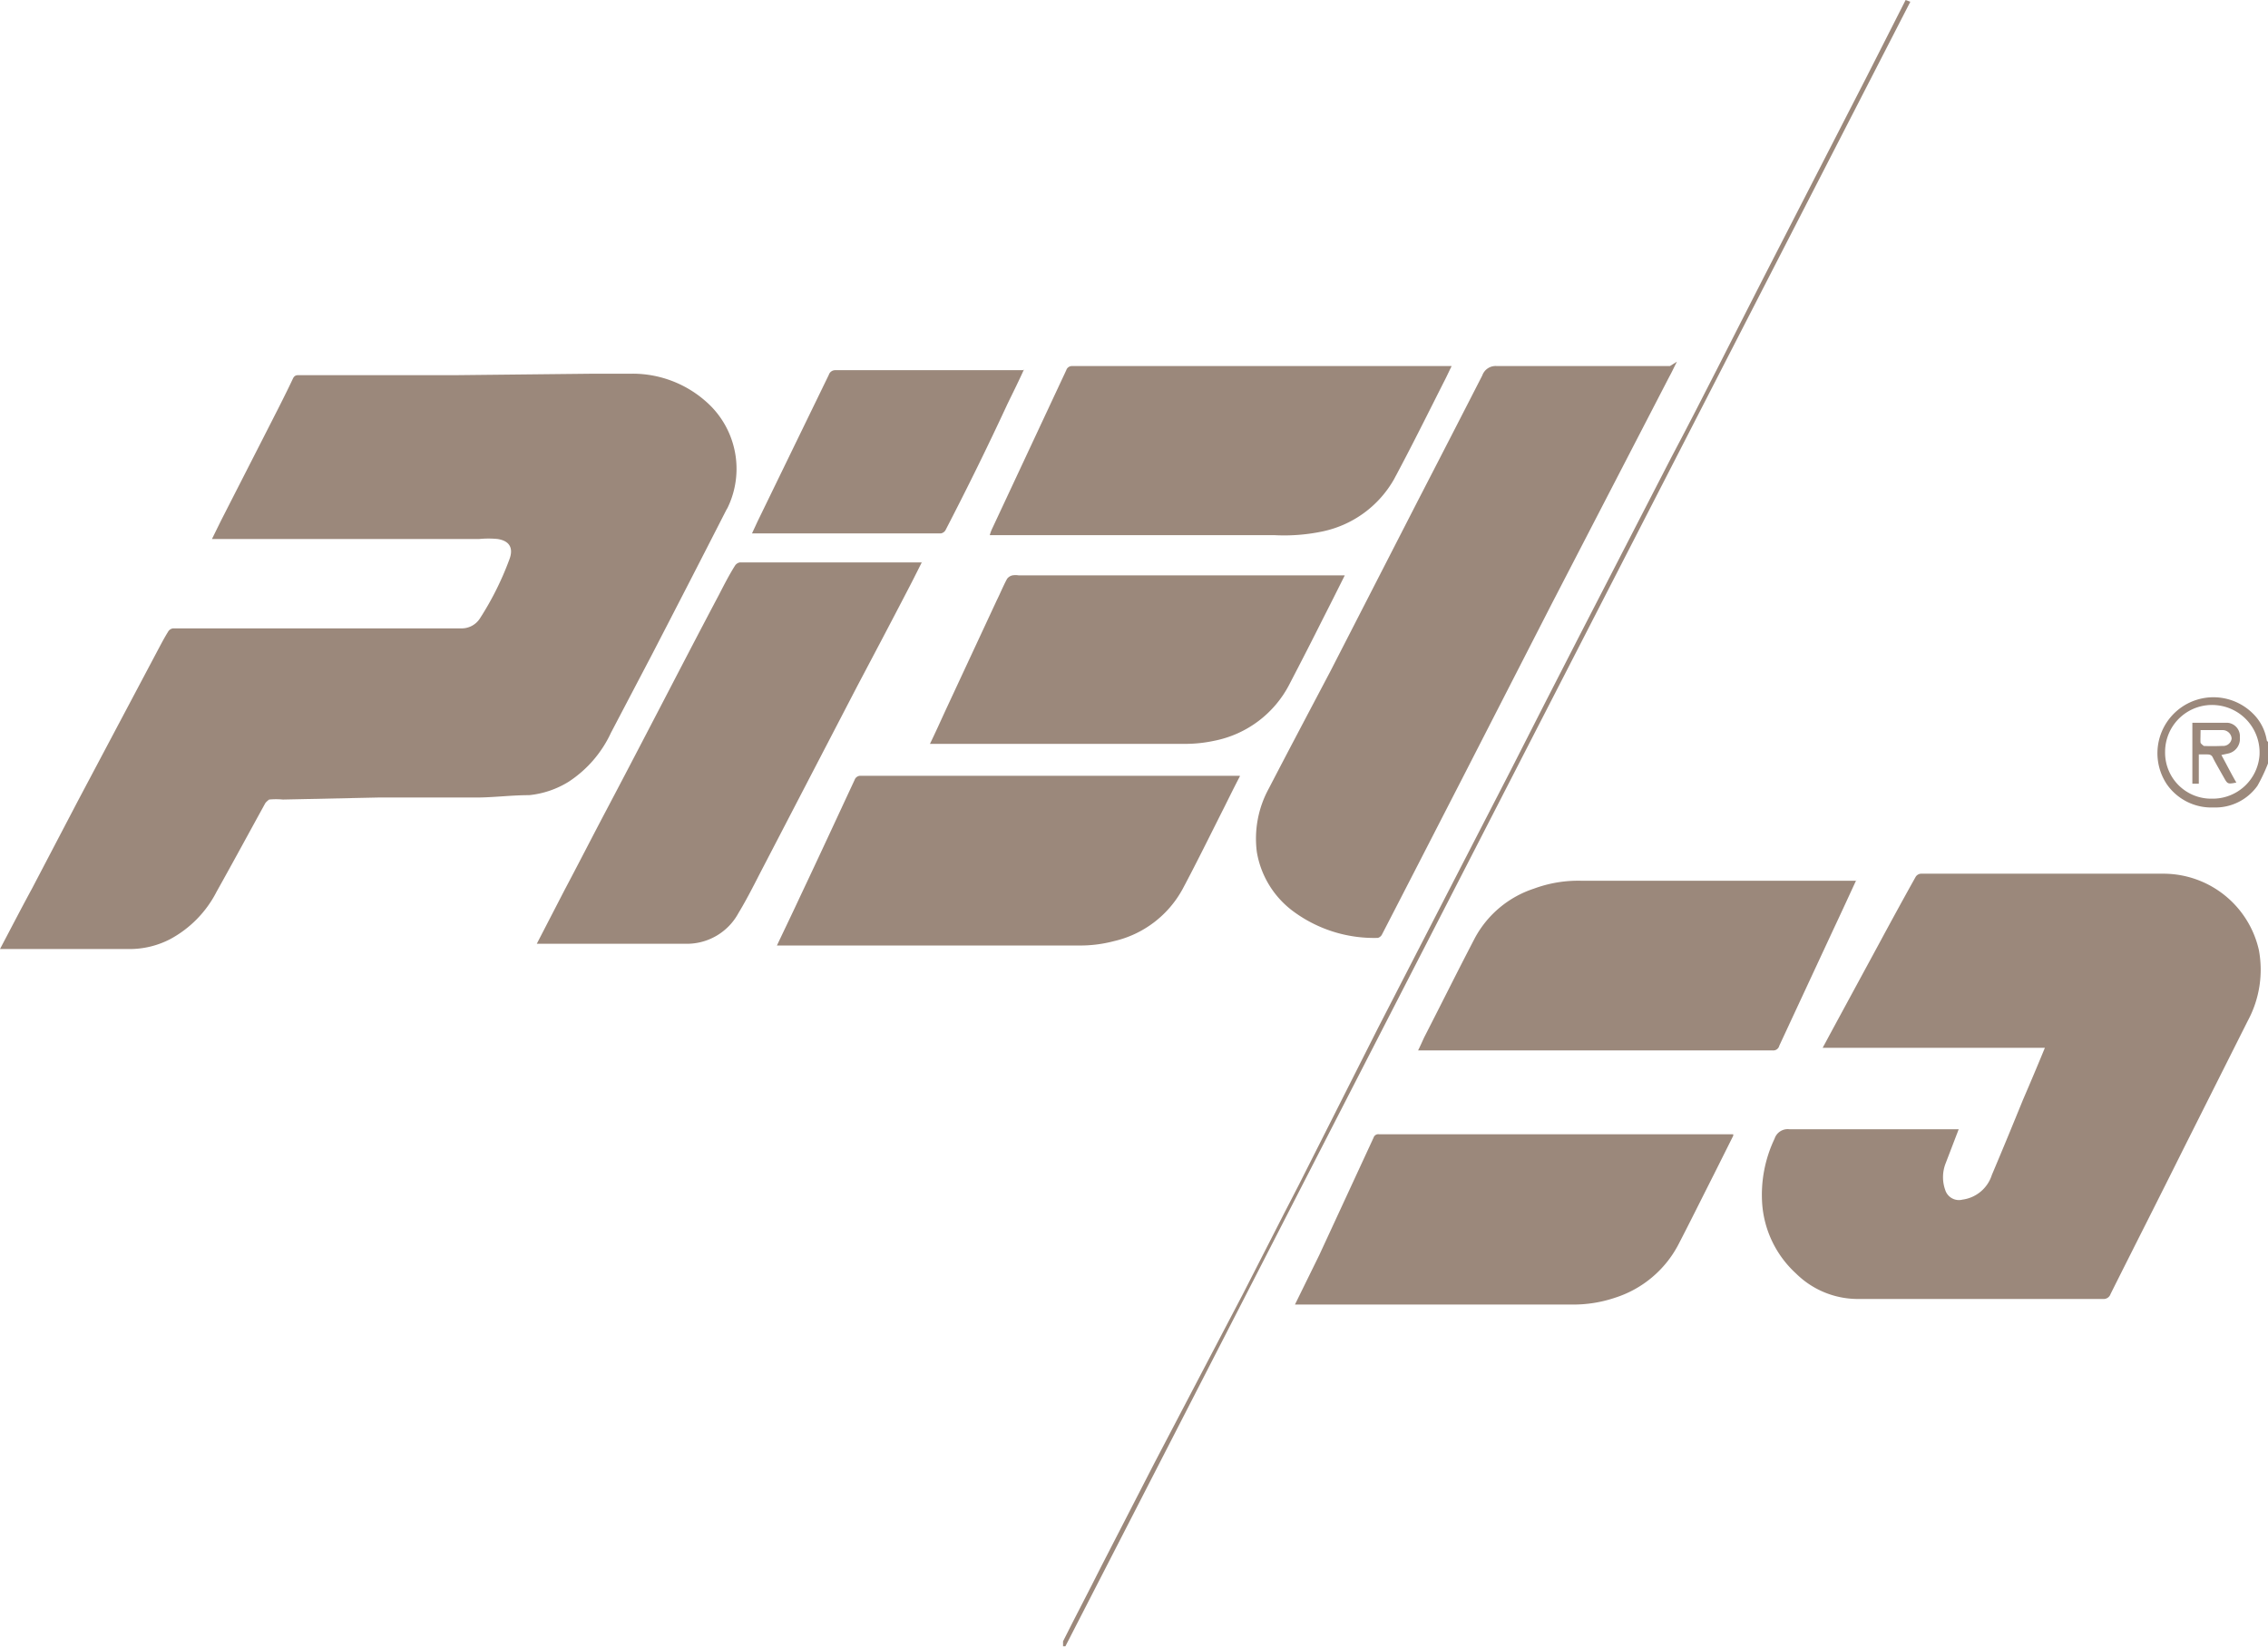
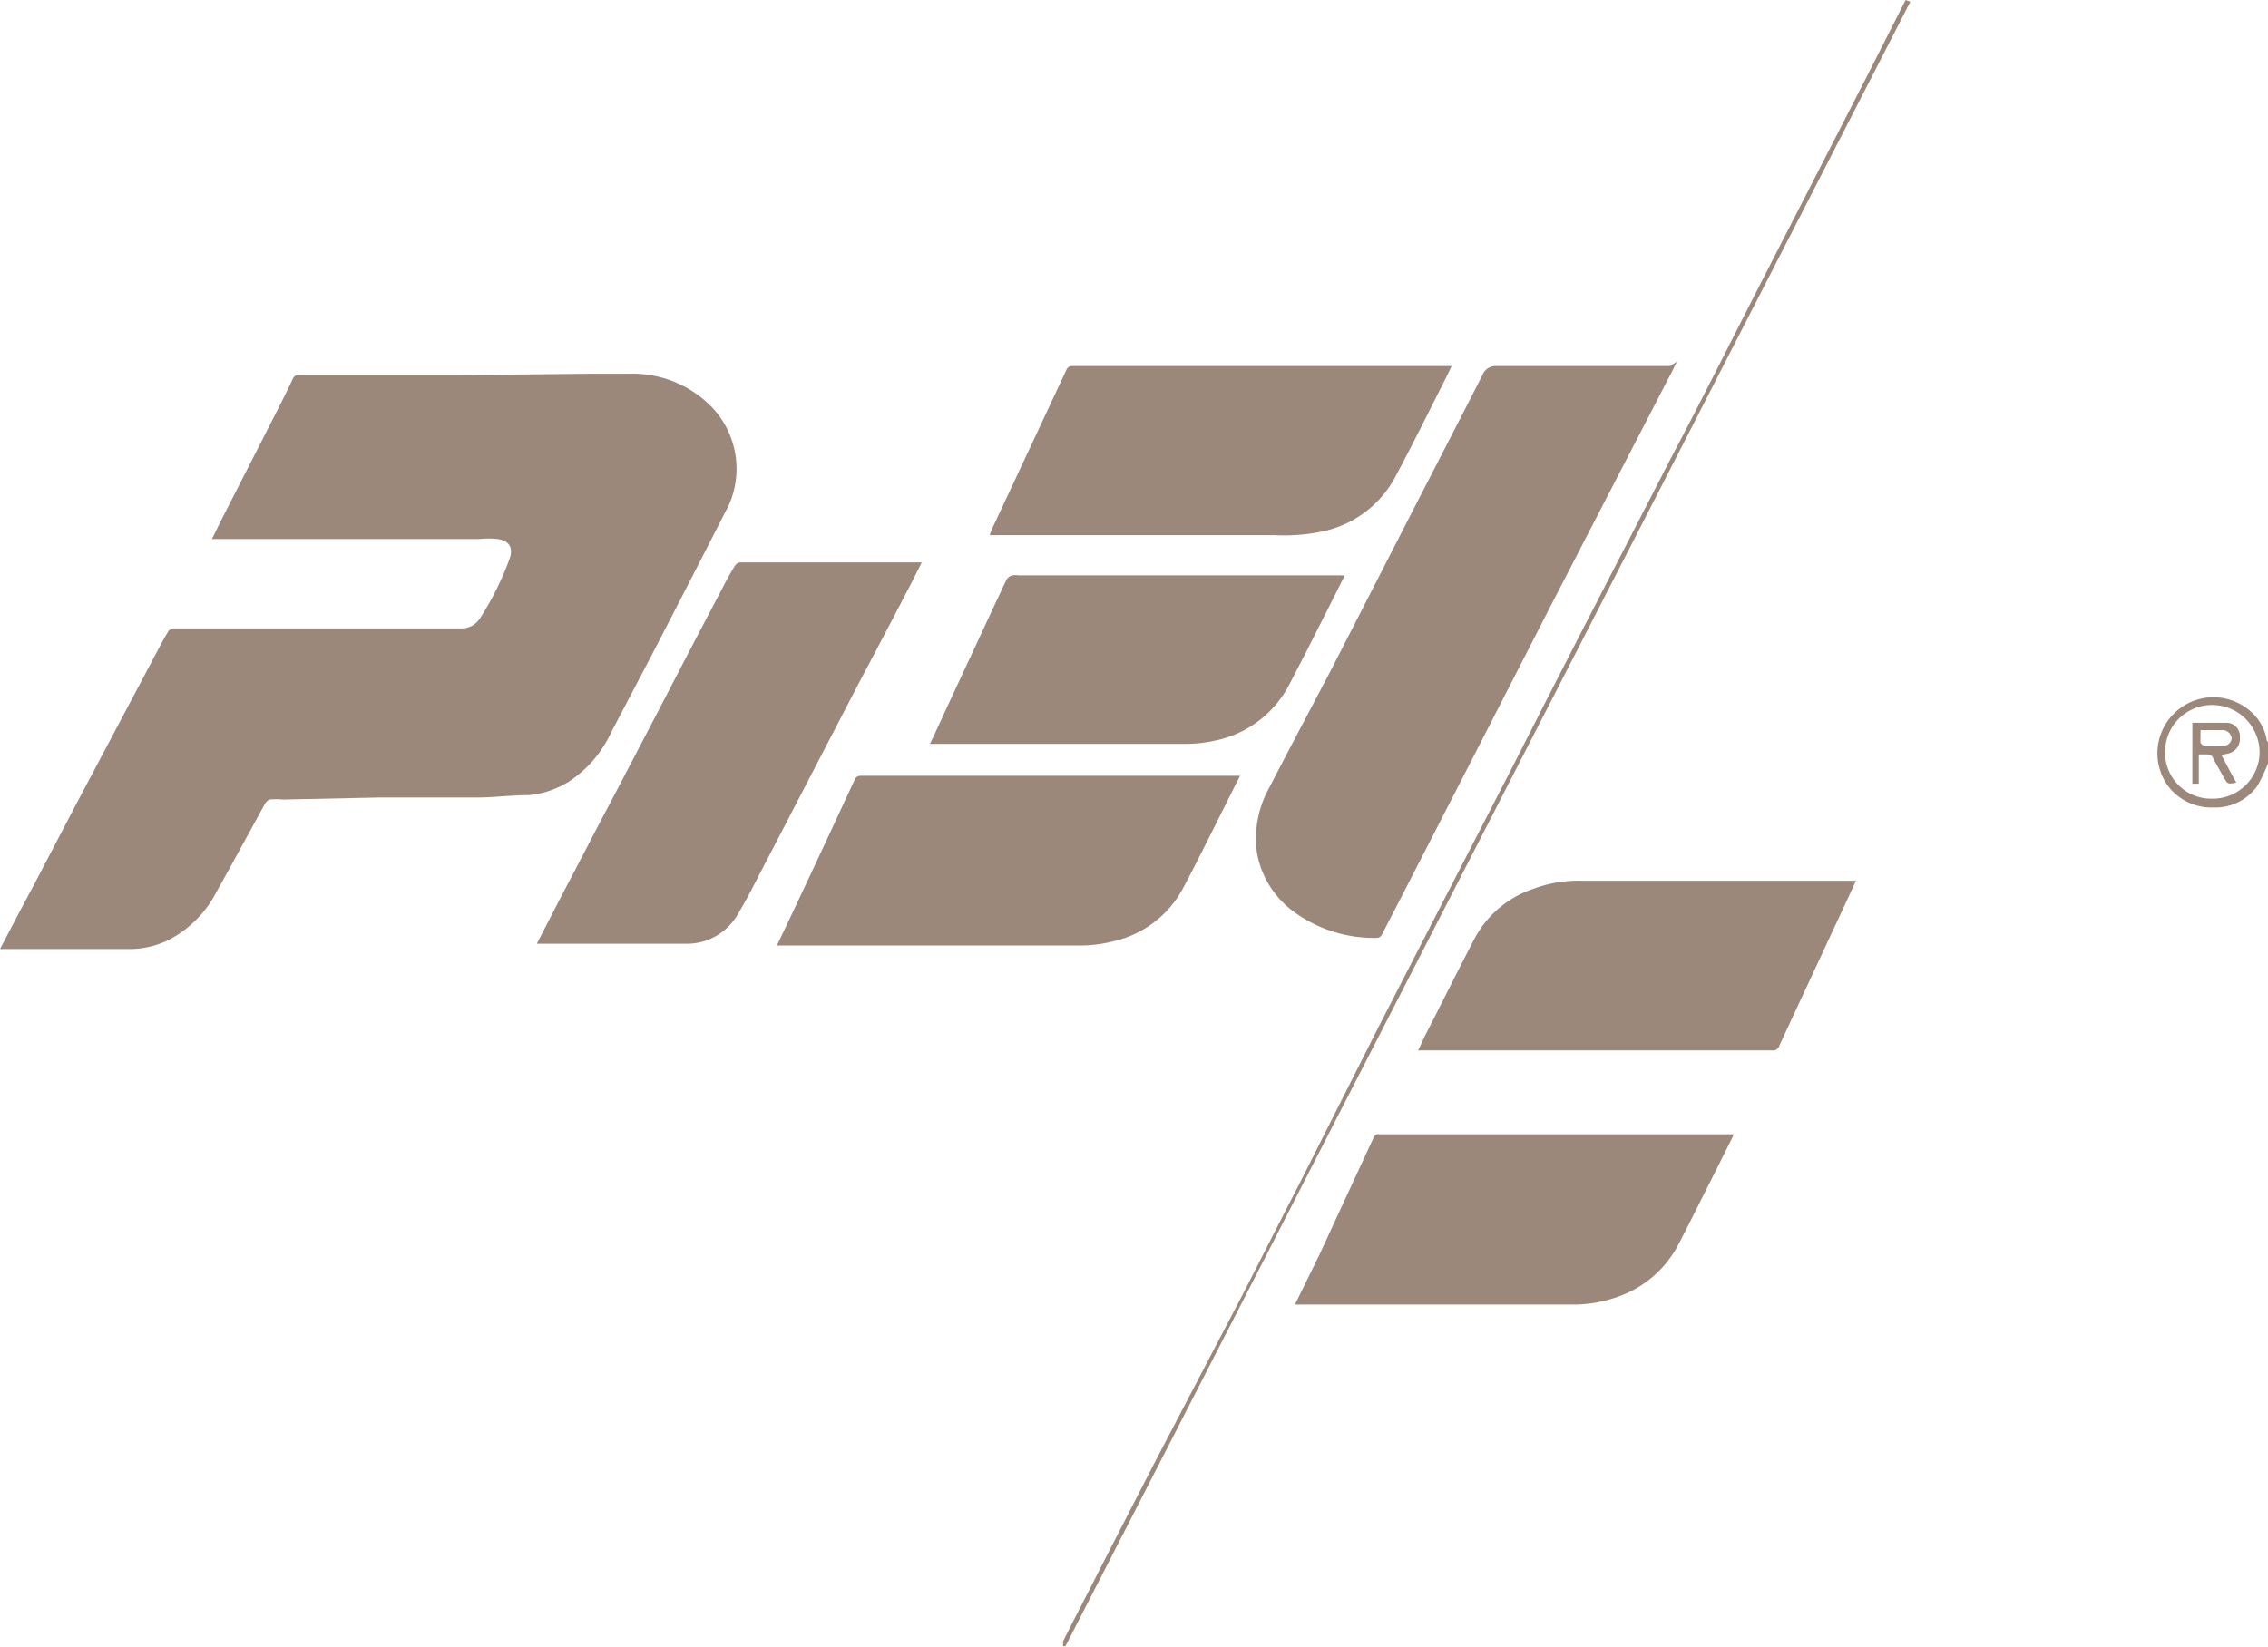
<svg xmlns="http://www.w3.org/2000/svg" id="Layer_1" data-name="Layer 1" viewBox="0 0 77.36 56.18">
  <defs>
    <style>.cls-1{fill:#9b887b;}</style>
  </defs>
  <path class="cls-1" d="M77.32,25.27a1.64,1.64,0,0,0-.48-.93,1.91,1.91,0,0,0-2.93,2.42,1.85,1.85,0,0,0,1.59.79A1.76,1.76,0,0,0,77,26.81a5.85,5.85,0,0,0,.39-.84v-.62Zm-.25.5a1.6,1.6,0,0,1-1.62,1.48,1.57,1.57,0,0,1-1.6-1.6,1.6,1.6,0,0,1,1.75-1.59A1.62,1.62,0,0,1,77.07,25.77Z" />
  <path class="cls-1" d="M24.81,17.33q-1.27,2.49-2.57,5L20.84,25a4,4,0,0,1-1.44,1.67,3.15,3.15,0,0,1-1.35.46c-.57,0-1.13.07-1.7.08l-3.42,0-3.28.07a2.49,2.49,0,0,0-.47,0s-.11.08-.14.14c-.55,1-1.09,2-1.65,3a3.8,3.8,0,0,1-1.58,1.62,3,3,0,0,1-1.33.34H1c-.32,0-.64,0-1,0,.37-.7.72-1.38,1.09-2.06l1.57-3,2.65-5c.14-.26.27-.52.42-.76a.23.23,0,0,1,.17-.12l5.83,0h4a.74.74,0,0,0,.64-.34,10.27,10.27,0,0,0,1-2c.16-.41,0-.65-.4-.71a3.23,3.23,0,0,0-.62,0H7.23l.31-.63L9,14.9c.34-.67.69-1.34,1-2,.06-.11.14-.1.23-.1l5.36,0,4.69-.05c.43,0,.85,0,1.28,0a3.77,3.77,0,0,1,2.71,1.13,3.05,3.05,0,0,1,.51,3.52Z" />
-   <path class="cls-1" d="M76.67,34.83q-1.1,2.19-2.2,4.38c-.82,1.65-1.66,3.3-2.48,4.94a.25.25,0,0,1-.26.17c-2.79,0-5.58,0-8.37,0a3,3,0,0,1-2.1-.87,3.57,3.57,0,0,1-1.15-2.34,4.45,4.45,0,0,1,.42-2.26.47.47,0,0,1,.51-.32c1.86,0,3.73,0,5.59,0h.18l-.46,1.2a1.3,1.3,0,0,0,0,.87.49.49,0,0,0,.59.33,1.22,1.22,0,0,0,1-.84c.36-.85.71-1.7,1.06-2.56.25-.58.5-1.17.75-1.78H62.17l.35-.65,1.55-2.86c.42-.78.84-1.55,1.27-2.32a.23.23,0,0,1,.18-.11c2.76,0,5.52,0,8.28,0a3.34,3.34,0,0,1,3.25,2.61A3.67,3.67,0,0,1,76.67,34.83Z" />
  <path class="cls-1" d="M57.2,12.34c-.1.19-.17.35-.26.51l-4,7.73-3.14,6.13c-.89,1.73-1.78,3.47-2.67,5.19A.23.23,0,0,1,47,32a4.63,4.63,0,0,1-2.92-.93,3.17,3.17,0,0,1-1.21-2,3.56,3.56,0,0,1,.41-2.17c.7-1.35,1.41-2.69,2.1-4l3-5.85q1.09-2.11,2.18-4.24a.48.48,0,0,1,.5-.32c1.32,0,2.64,0,4,0l1.9,0Z" />
  <path class="cls-1" d="M31.45,19.17c-.18.36-.36.72-.55,1.08-.55,1.06-1.11,2.12-1.67,3.18l-3.32,6.39c-.23.45-.46.9-.72,1.33a2,2,0,0,1-1.83,1.05l-4.94,0h-.11l.94-1.82c.43-.81.85-1.63,1.28-2.45.64-1.21,1.27-2.42,1.9-3.63s1.39-2.68,2.09-4c.18-.35.36-.7.55-1a.25.25,0,0,1,.16-.11h6.22Z" />
  <path class="cls-1" d="M42.29,26.49c-.19.36-.36.71-.53,1.05-.47.93-.93,1.87-1.42,2.79A3.58,3.58,0,0,1,38,32.11a4.5,4.5,0,0,1-1.16.15H26.5c.28-.59.55-1.15.81-1.71.62-1.31,1.23-2.63,1.84-3.94a.21.21,0,0,1,.22-.14H42.29Z" />
  <path class="cls-1" d="M49.51,12.5c-.09.18-.17.36-.26.53-.56,1.11-1.11,2.22-1.7,3.32a3.67,3.67,0,0,1-2.43,1.78,6.34,6.34,0,0,1-1.63.13H33.76a1.34,1.34,0,0,1,.09-.24l2.52-5.39a.2.2,0,0,1,.2-.14H49.51Z" />
  <path class="cls-1" d="M63.33,30c-.27.58-.52,1.13-.78,1.68l-1.86,4a.21.21,0,0,1-.22.16H48.37c.08-.16.14-.3.21-.45.58-1.13,1.15-2.28,1.74-3.41a3.54,3.54,0,0,1,2-1.66,4.34,4.34,0,0,1,1.6-.27h9.39Z" />
  <path class="cls-1" d="M59.12,38.75l-.65,1.3c-.41.81-.81,1.62-1.23,2.43a3.71,3.71,0,0,1-2.16,1.8,4.43,4.43,0,0,1-1.44.23H44.17L45,42.82l1.85-4a.17.17,0,0,1,.19-.12H59.12Z" />
  <path class="cls-1" d="M45.87,19.63c-.26.52-.5,1-.75,1.49-.37.74-.75,1.48-1.13,2.21a3.68,3.68,0,0,1-2.55,1.94,4.77,4.77,0,0,1-1.08.11c-2.8,0-5.6,0-8.4,0h-.24c.19-.39.36-.77.53-1.14L34,20.48c.12-.24.22-.49.35-.73a.31.31,0,0,1,.19-.12.66.66,0,0,1,.2,0H45.87Z" />
-   <path class="cls-1" d="M34.93,12.6c-.18.4-.37.78-.56,1.17q-1,2.16-2.12,4.32a.23.23,0,0,1-.16.11c-2.13,0-4.27,0-6.44,0l.19-.41,2.43-5a.23.23,0,0,1,.23-.16h6.43Z" />
  <path class="cls-1" d="M65.16.06,36.34,56.17h-.08c0-.06,0-.13,0-.17.43-.86.88-1.71,1.31-2.57l1.82-3.54,3-5.73c.64-1.24,1.26-2.48,1.9-3.71L47,35.08l2.13-4.14,2.38-4.62c.8-1.57,1.59-3.13,2.4-4.7l3.09-6c1.06-2,2.11-4.11,3.16-6.16l3.48-6.78L65,0Z" />
  <path class="cls-1" d="M76,25.71a.51.51,0,0,0,.4-.55.46.46,0,0,0-.42-.5c-.4,0-.8,0-1.2,0v2.08H75v-1h.26c.09,0,.17,0,.22.11s.24.44.37.67.13.24.43.18c-.18-.31-.34-.63-.51-.94Zm-.83-.26s-.1-.07-.11-.11,0-.27,0-.43c.27,0,.52,0,.76,0a.31.31,0,0,1,.3.29.29.29,0,0,1-.31.25C75.56,25.46,75.35,25.46,75.13,25.45Z" />
</svg>